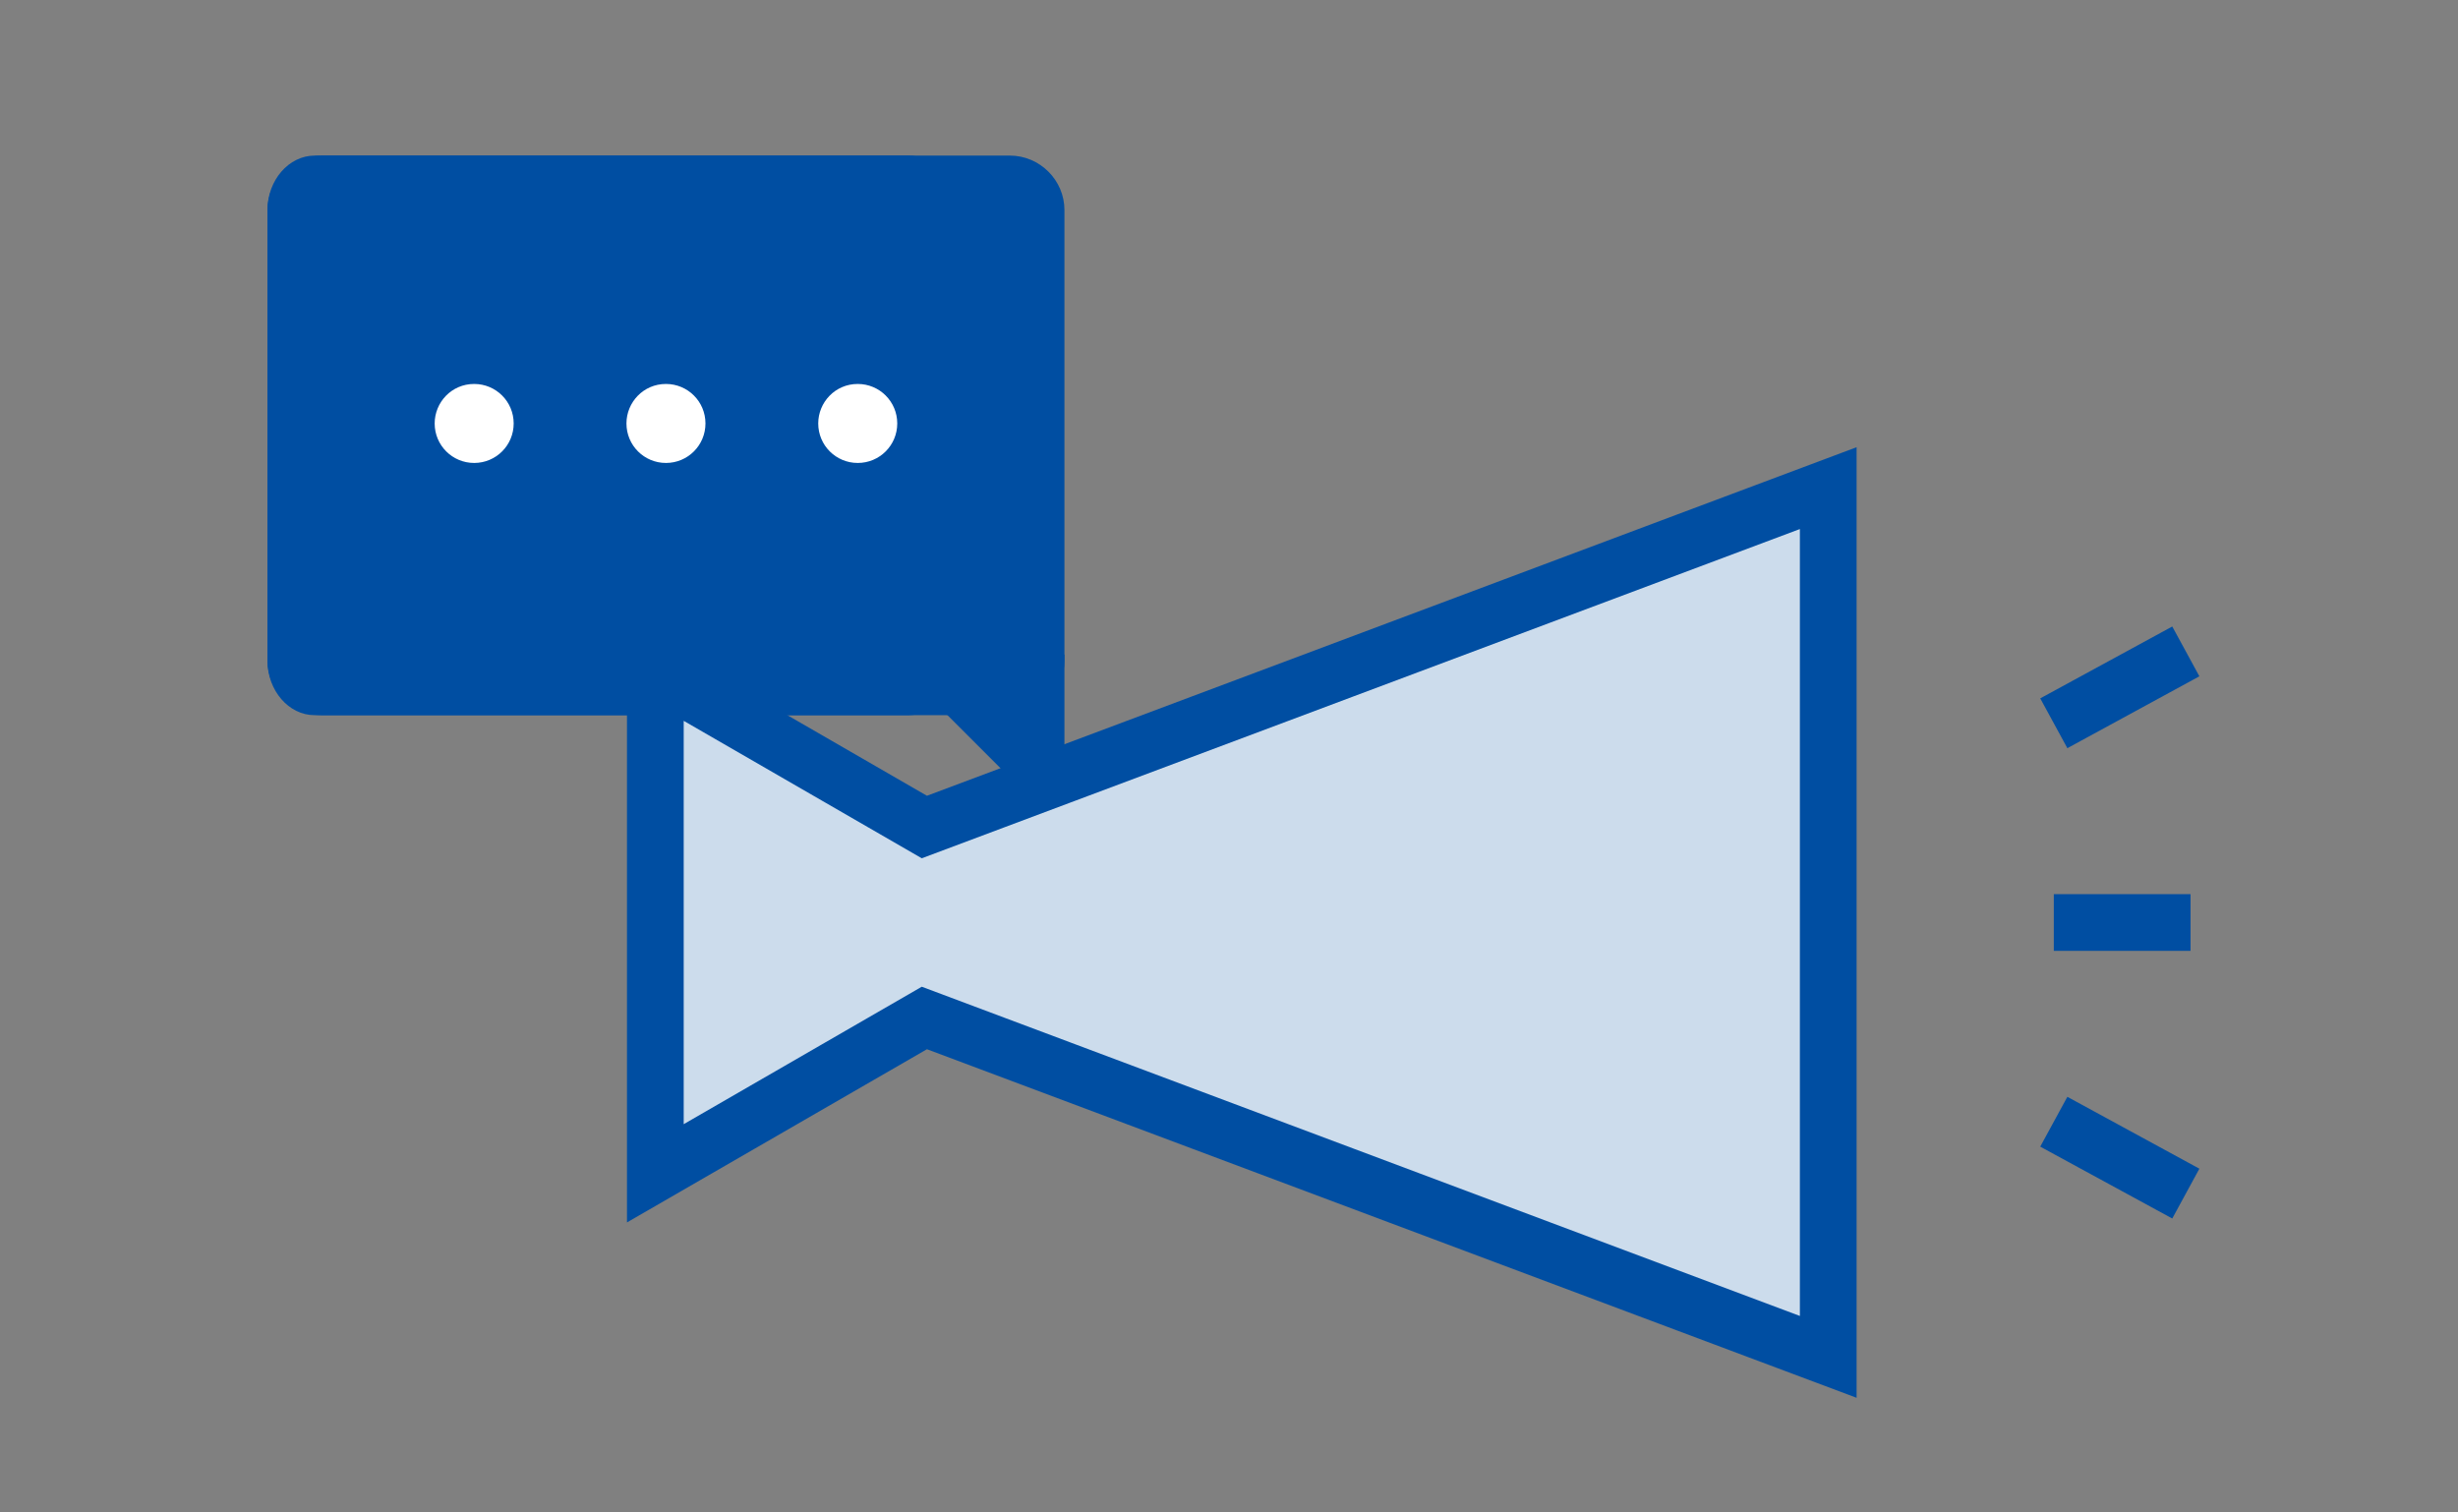
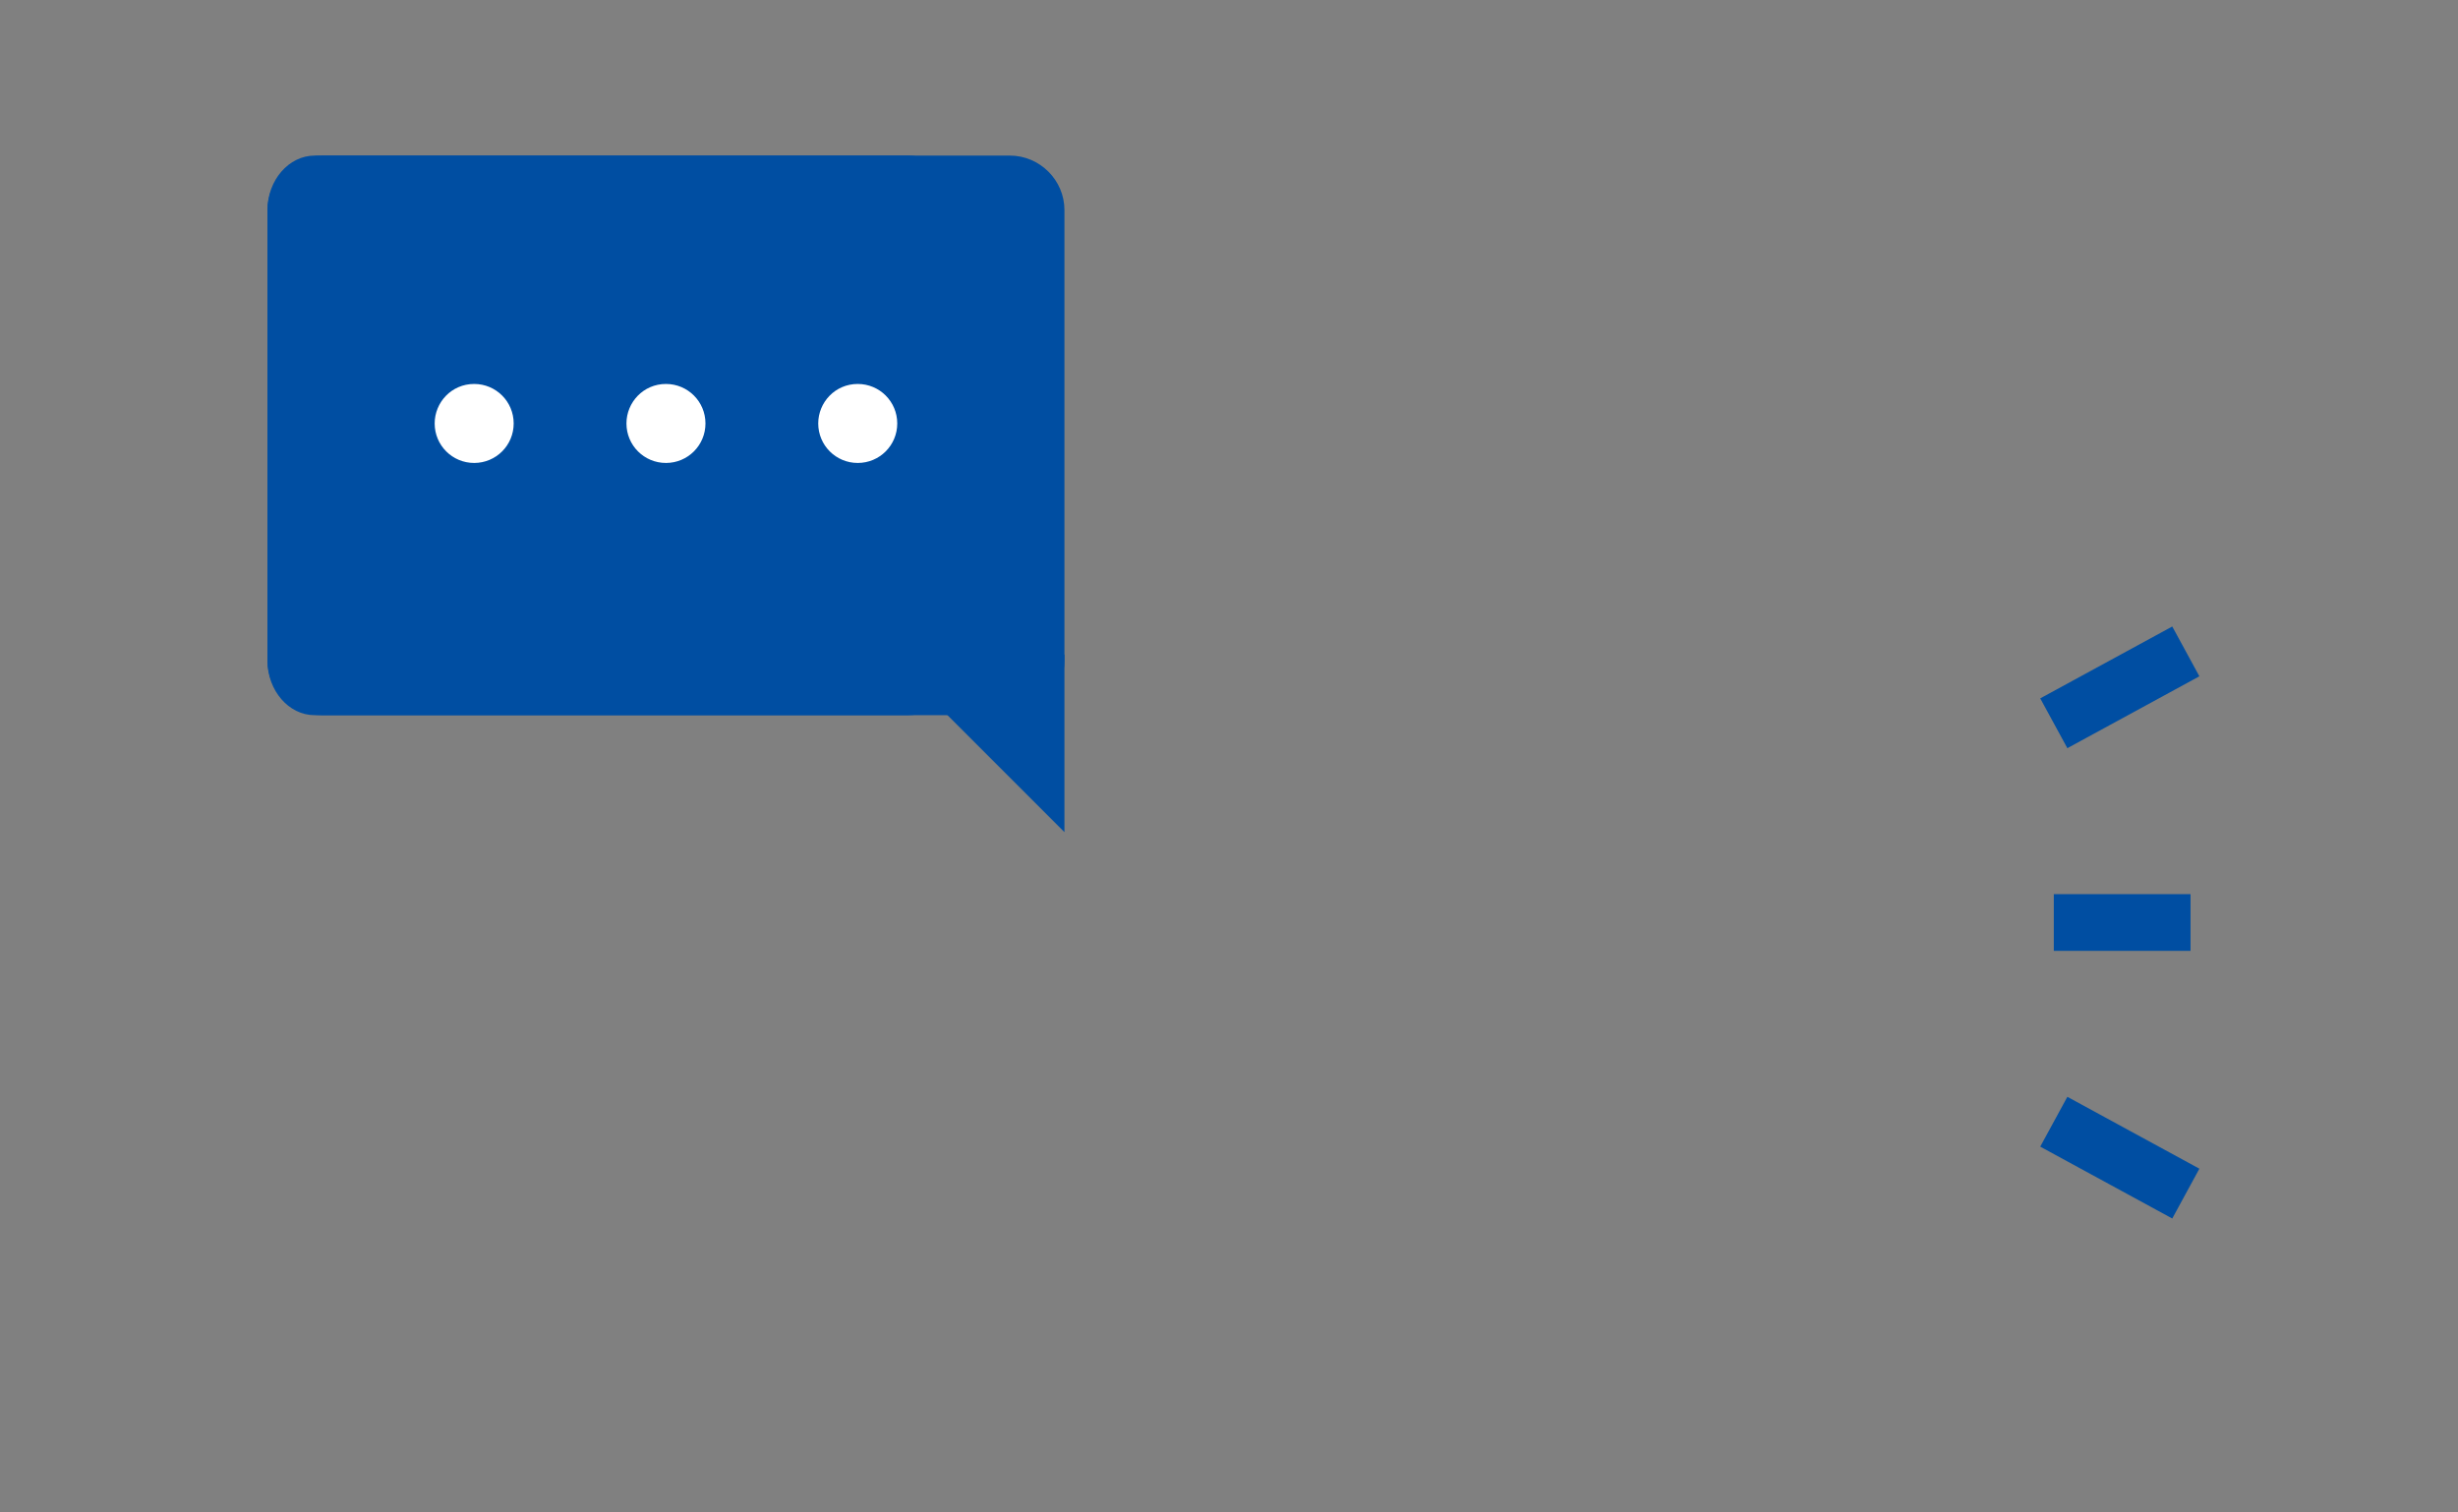
<svg xmlns="http://www.w3.org/2000/svg" viewBox="0 0 650 400" style="enable-background:new 0 0 650 400" xml:space="preserve">
  <rect x="0" y="0" width="650" height="400" fill="#808080" stroke="none" />
  <style>.st13{fill:#004ea2}</style>
  <g id="レイヤー_17">
    <path class="st13" d="M83.245 41.146H240.22c6.852 0 12.472 6.508 12.472 14.392V174.7c0 7.938-5.62 14.446-12.472 14.446H83.2c-6.854 0-12.473-6.508-12.473-14.445V55.59c0-7.937 5.62-14.445 12.518-14.445z" />
    <path class="st13" d="M85.225 41.146h181.813c7.937 0 14.445 6.508 14.445 14.392V174.7c0 7.938-6.508 14.446-14.445 14.446H85.172c-7.937 0-14.445-6.508-14.445-14.445V55.59c0-7.937 6.508-14.445 14.498-14.445z" />
    <path class="st13" d="M281.483 220.073v-46.97h-46.97" />
    <path d="M226.824 101.546c5.781 0 10.447 4.665 10.447 10.446s-4.665 10.447-10.447 10.447-10.447-4.665-10.447-10.447c0-5.578 4.463-10.447 10.447-10.447zm-50.716 0c5.782 0 10.447 4.665 10.447 10.446s-4.665 10.447-10.447 10.447-10.446-4.665-10.446-10.447c0-5.578 4.462-10.447 10.446-10.447zm-50.715 0c5.78 0 10.446 4.665 10.446 10.446s-4.665 10.447-10.446 10.447-10.447-4.665-10.447-10.447c0-5.578 4.462-10.447 10.447-10.447z" style="fill:#fff" />
-     <path d="m483.465 129.095-239.024 89.629-71.14-41.077v132.655l71.14-41.077 239.024 89.63z" style="fill:#ccdcec;stroke-width:15;stroke:#004ea2;stroke-miterlimit:10" />
    <path d="M543.112 243.974h36.161m-36.161 52.691 34.913 19.007m-34.913-124.388 34.913-19.008" style="fill:none;stroke:#004ea2;stroke-width:15;stroke-miterlimit:10" />
  </g>
</svg>